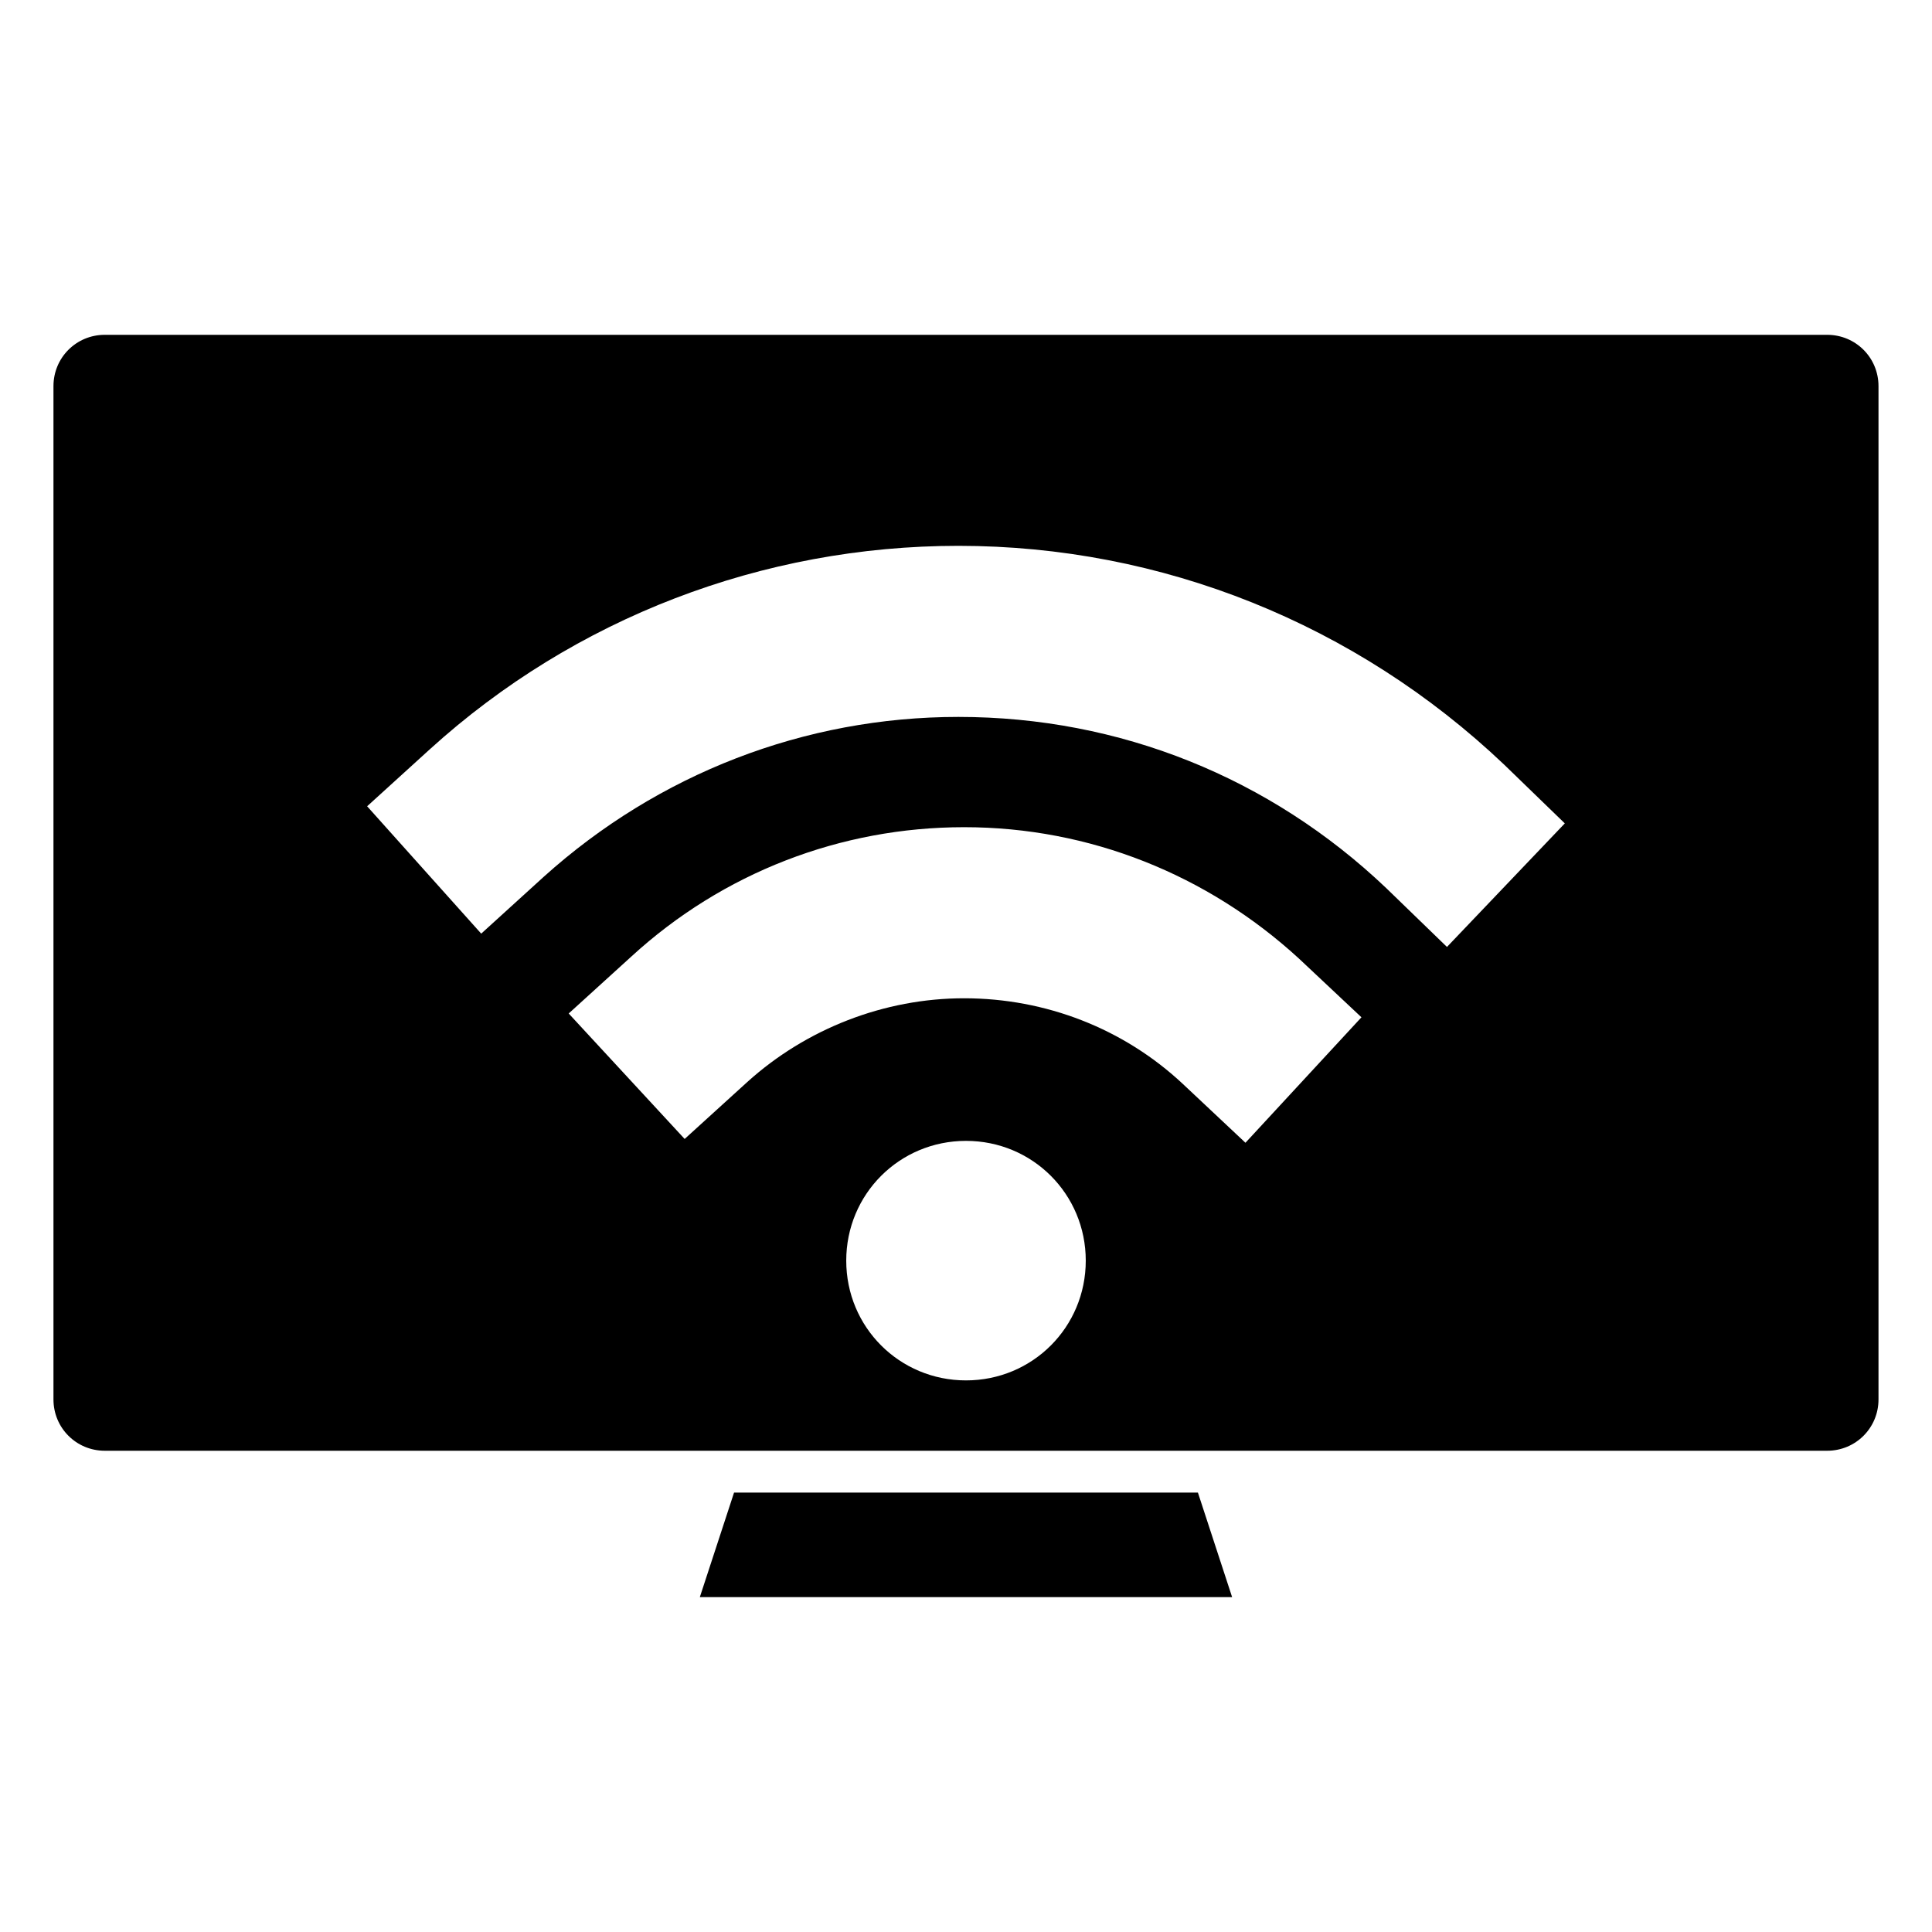
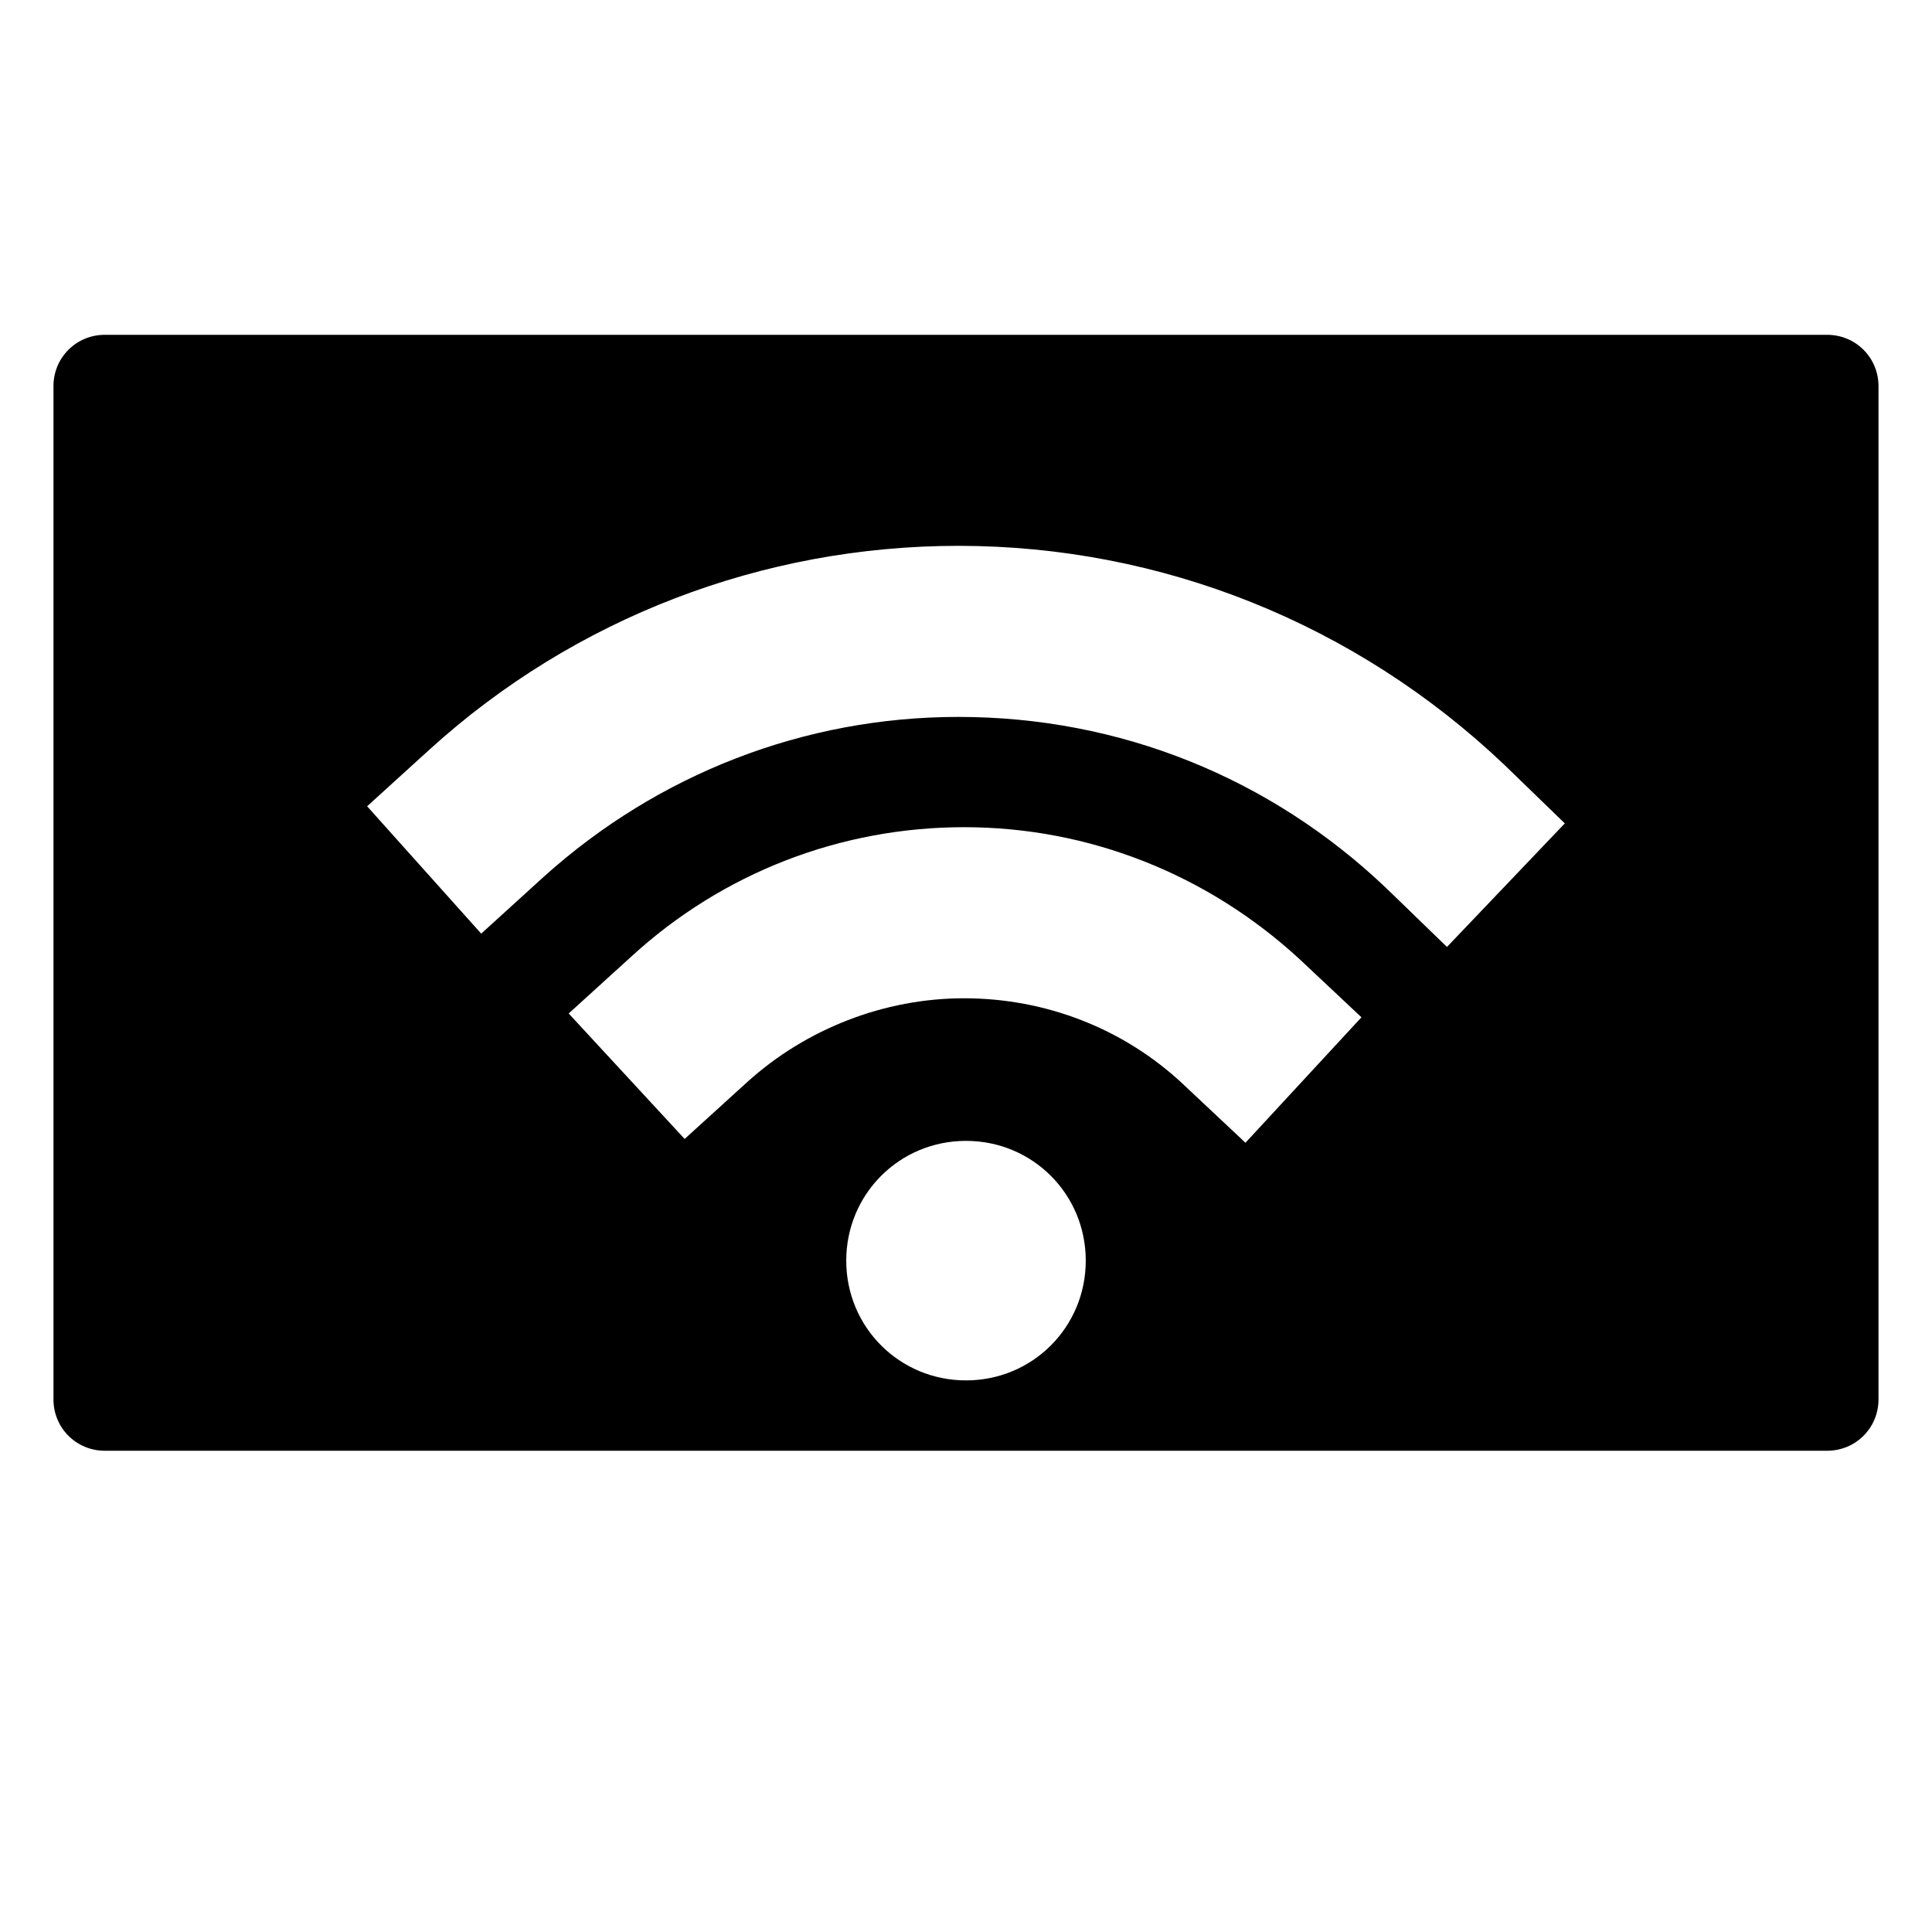
<svg xmlns="http://www.w3.org/2000/svg" fill="#000000" width="800px" height="800px" version="1.1" viewBox="144 144 512 512">
  <g>
-     <path d="m329.46 567.26 9.07-27.707h122.93l9.066 27.707z" />
    <path d="m628.22 232.73h-456.45c-7.559 0-13.602 6.047-13.602 13.602v268.53c0 7.559 6.047 13.602 13.602 13.602h456.45c7.559 0 13.602-6.047 13.602-13.602v-268.53c0-7.555-6.047-13.602-13.605-13.602zm-228.22 277.09c-17.633 0-31.738-14.105-31.738-31.738 0-17.633 14.105-31.738 31.738-31.738s31.738 14.105 31.738 31.738c0 17.633-14.105 31.738-31.738 31.738zm74.059-62.977-16.625-15.617c-15.617-14.609-36.273-22.672-57.938-22.672-21.16 0-41.816 8.062-57.434 22.168l-16.625 15.113-30.73-33.25 16.625-15.113c24.184-22.168 55.418-34.258 88.168-34.258 33.25 0 64.488 12.594 88.672 34.762l16.625 15.617zm53.402-51.891-16.121-15.617c-30.73-29.223-70.535-45.344-113.36-45.344-40.809 0-79.602 15.113-109.83 42.32l-16.625 15.113-30.23-33.754 16.625-15.113c38.289-34.762 88.168-53.906 140.06-53.906 53.906 0 105.3 20.656 144.59 57.938l16.121 15.617z" />
  </g>
</svg>